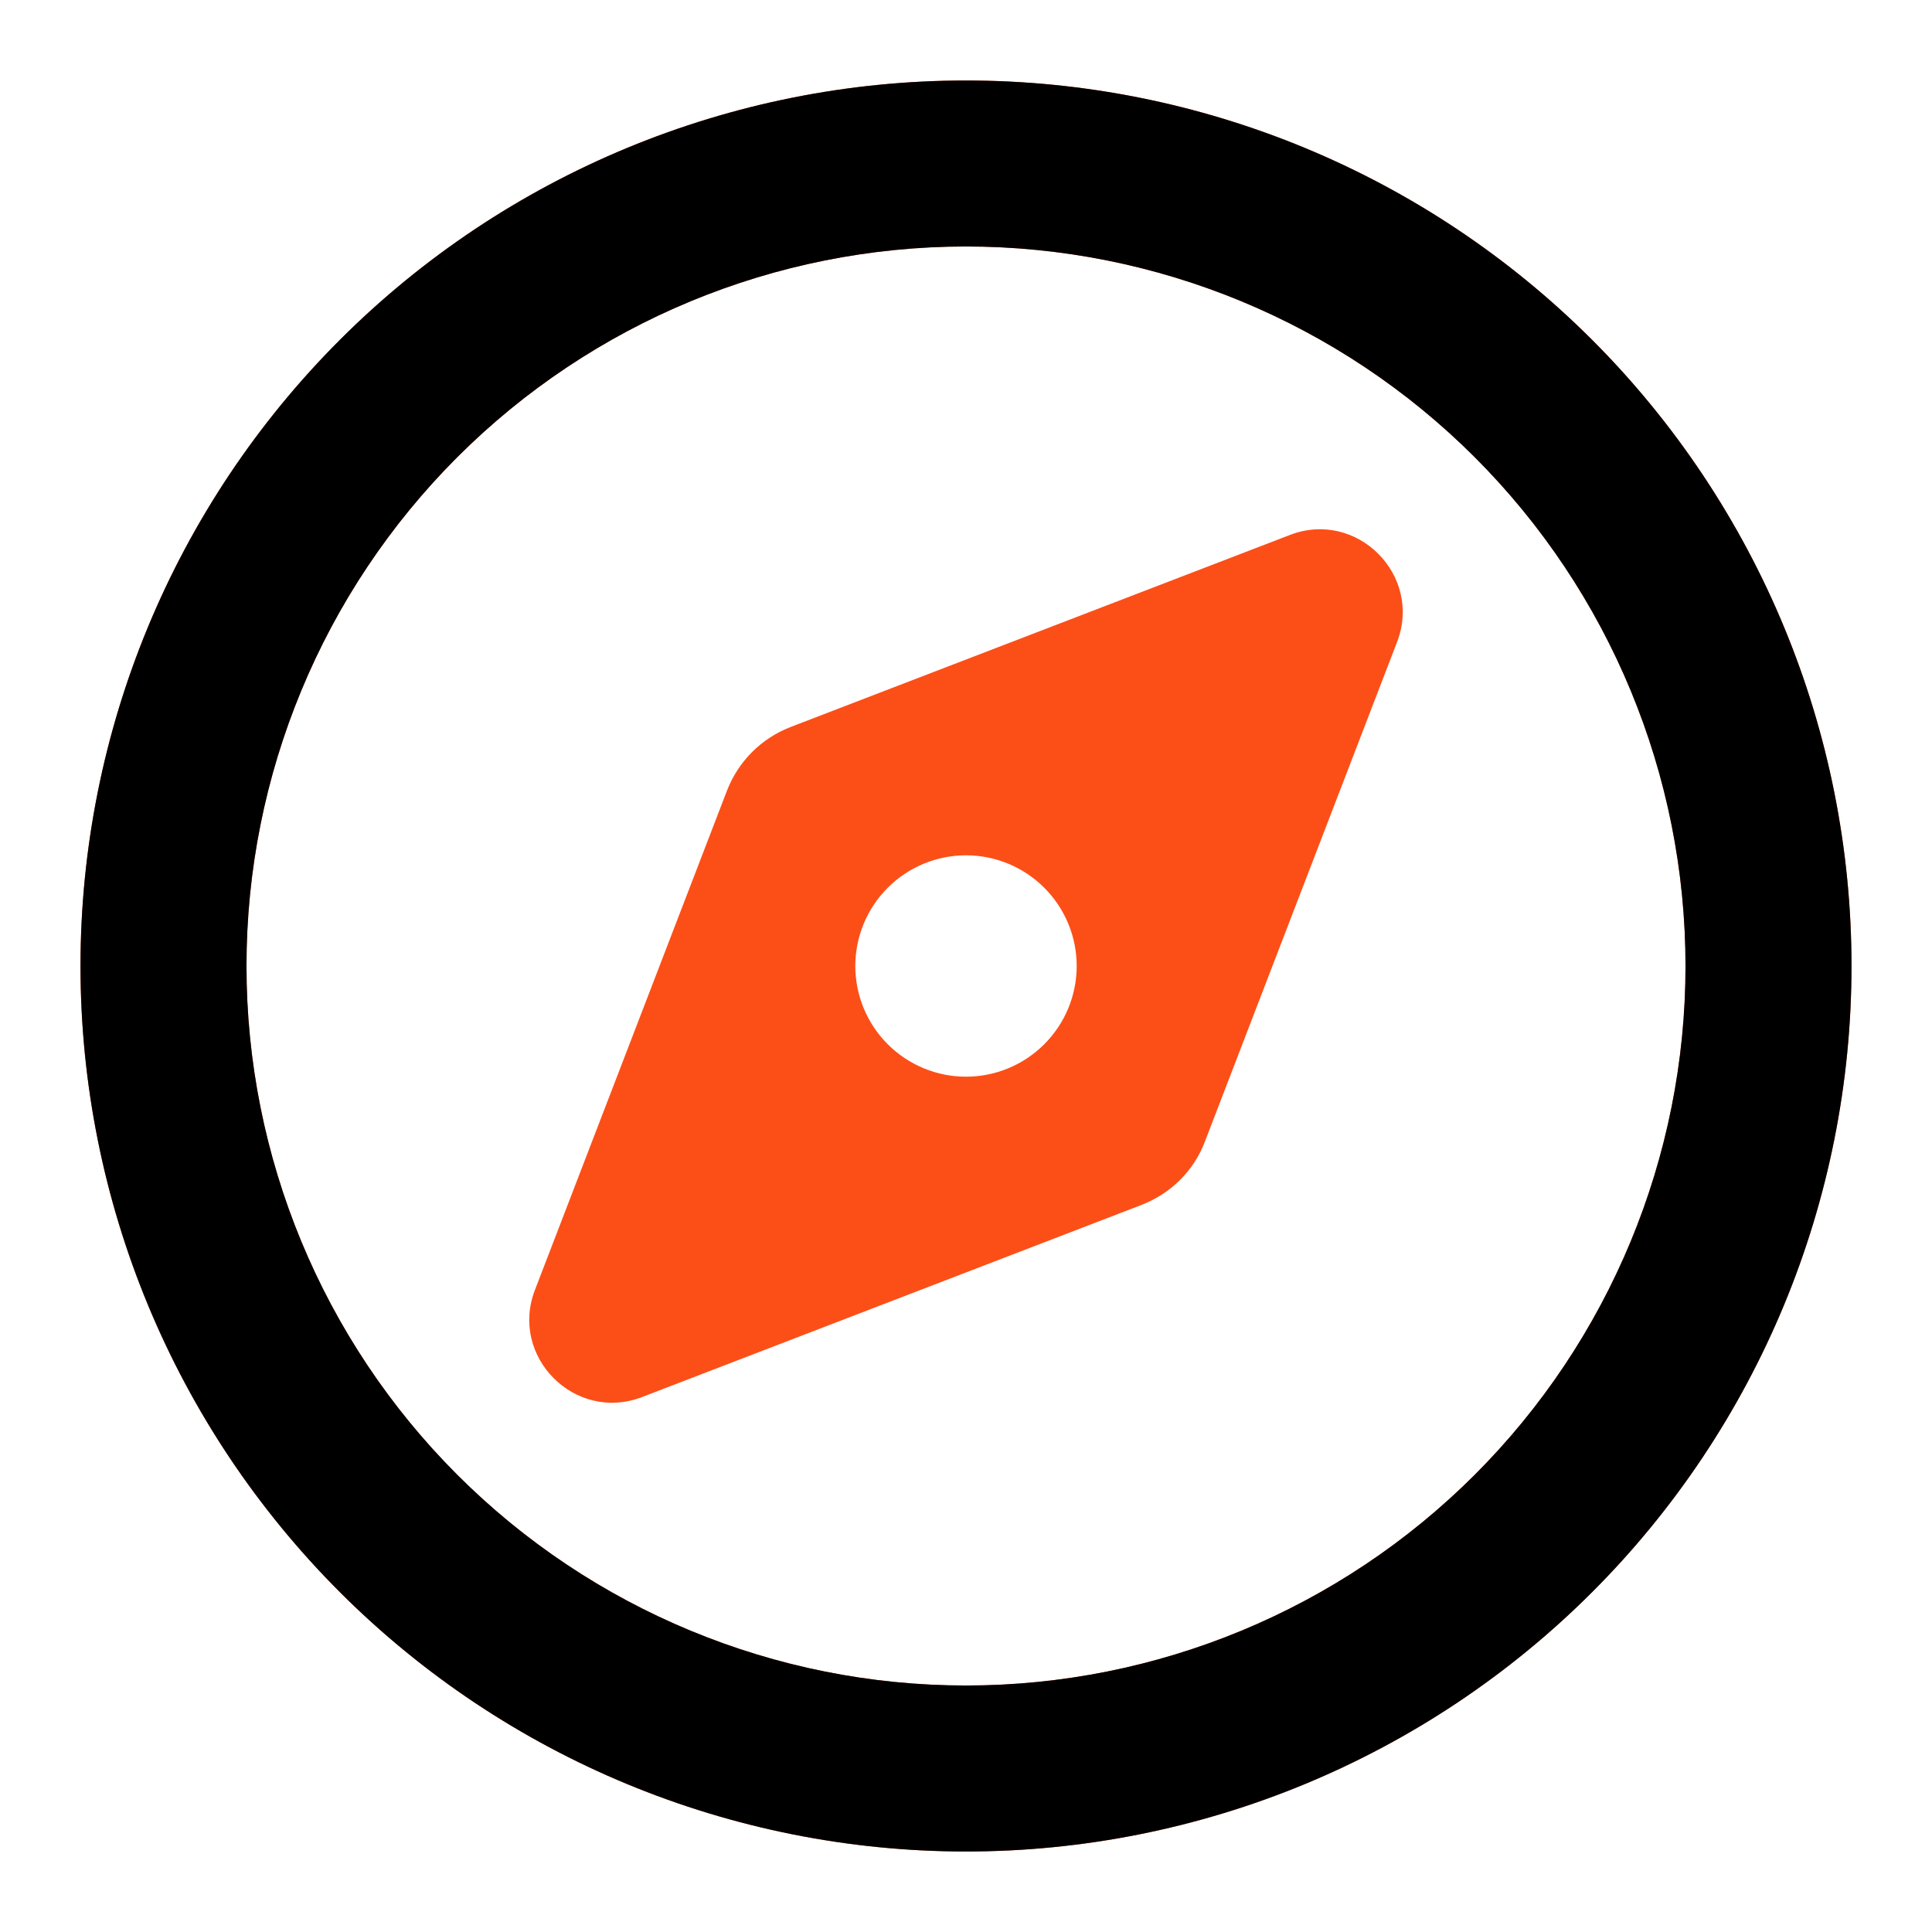
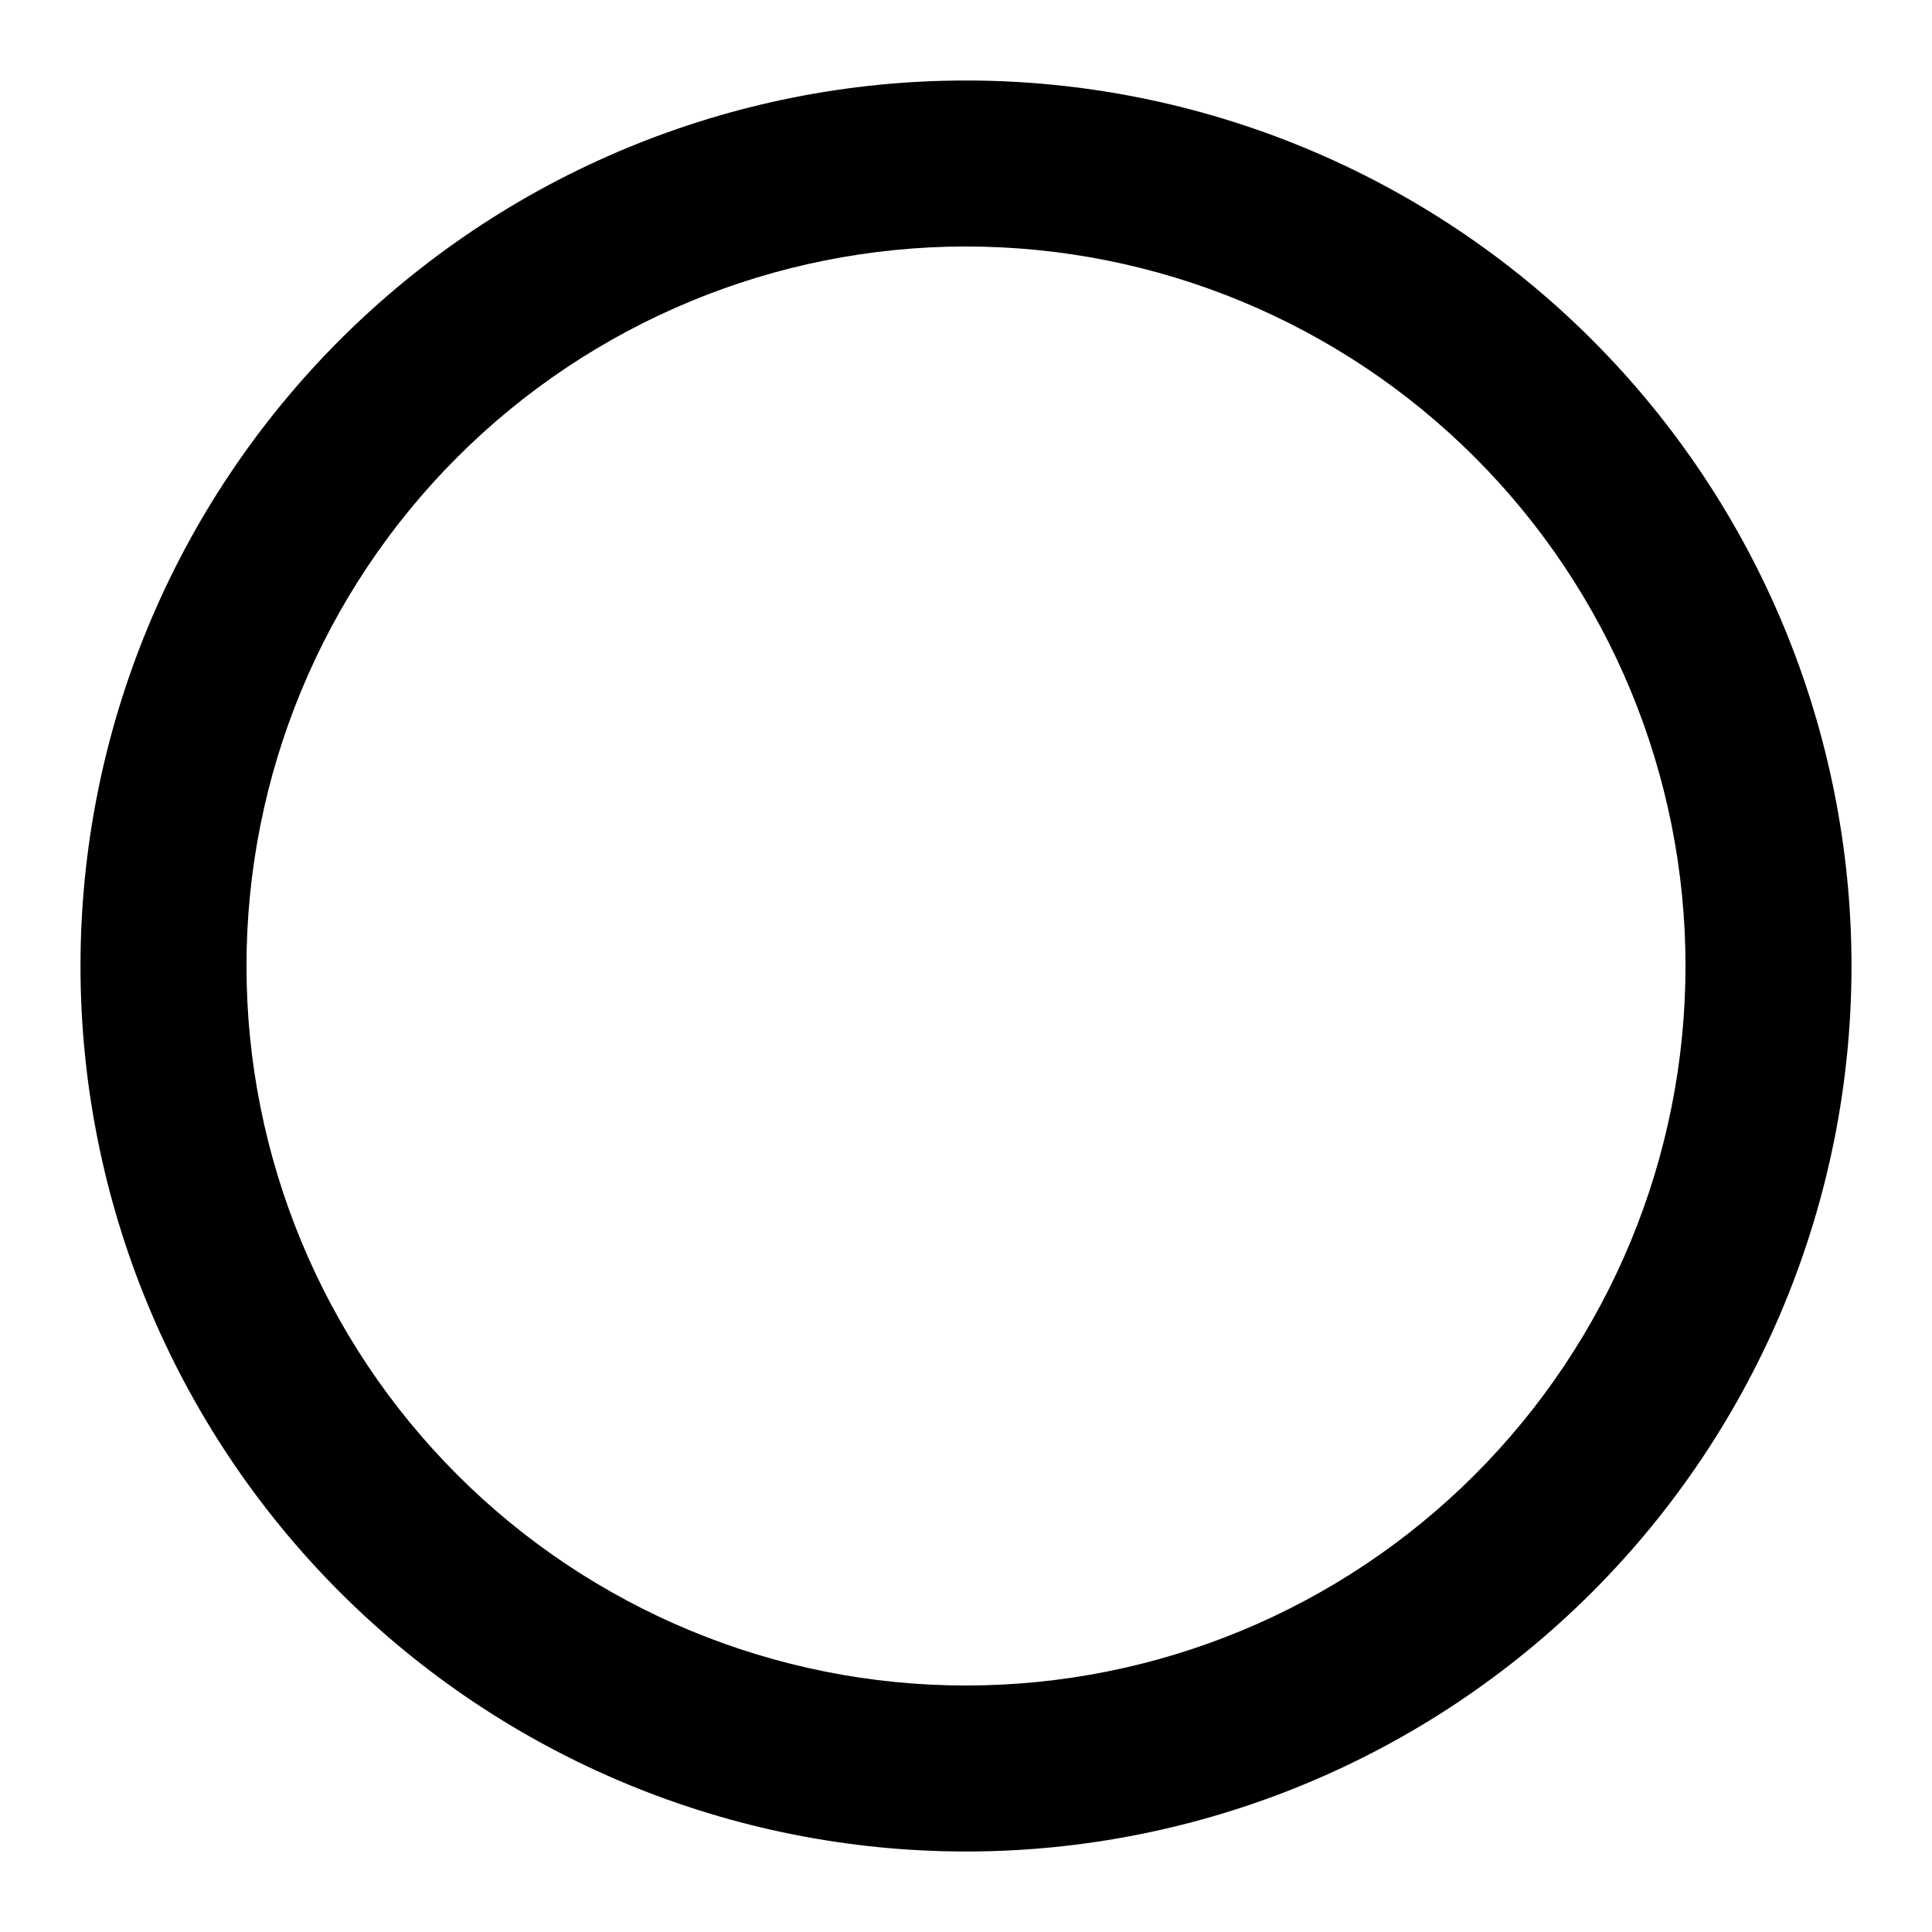
<svg xmlns="http://www.w3.org/2000/svg" width="24" height="24" viewBox="0 0 24 24" fill="none">
-   <path d="M20.938 12C20.938 9.63 19.996 7.356 18.32 5.68C16.644 4.004 14.37 3.062 12 3.062C9.63 3.062 7.356 4.004 5.68 5.68C4.004 7.356 3.062 9.63 3.062 12C3.062 14.37 4.004 16.644 5.68 18.32C7.356 19.996 9.63 20.938 12 20.938C14.37 20.938 16.644 19.996 18.32 18.32C19.996 16.644 20.938 14.37 20.938 12ZM1 12C1 9.083 2.159 6.285 4.222 4.222C6.285 2.159 9.083 1 12 1C14.917 1 17.715 2.159 19.778 4.222C21.841 6.285 23 9.083 23 12C23 14.917 21.841 17.715 19.778 19.778C17.715 21.841 14.917 23 12 23C9.083 23 6.285 21.841 4.222 19.778C2.159 17.715 1 14.917 1 12ZM14.178 14.969L7.978 17.354C7.145 17.676 6.324 16.855 6.646 16.022L9.031 9.821C9.173 9.456 9.456 9.173 9.821 9.031L16.022 6.646C16.855 6.324 17.676 7.145 17.354 7.978L14.969 14.178C14.832 14.544 14.544 14.827 14.178 14.969ZM13.375 12C13.375 11.635 13.23 11.286 12.972 11.028C12.714 10.77 12.365 10.625 12 10.625C11.635 10.625 11.286 10.77 11.028 11.028C10.77 11.286 10.625 11.635 10.625 12C10.625 12.365 10.77 12.714 11.028 12.972C11.286 13.23 11.635 13.375 12 13.375C12.365 13.375 12.714 13.23 12.972 12.972C13.23 12.714 13.375 12.365 13.375 12Z" fill="#FC4F18" />
  <path d="M20.938 12C20.938 9.63 19.996 7.356 18.32 5.68C16.644 4.004 14.37 3.062 12 3.062C9.63 3.062 7.356 4.004 5.68 5.68C4.004 7.356 3.062 9.63 3.062 12C3.062 14.37 4.004 16.644 5.68 18.32C7.356 19.996 9.63 20.938 12 20.938C14.37 20.938 16.644 19.996 18.32 18.32C19.996 16.644 20.938 14.37 20.938 12ZM1 12C1 9.083 2.159 6.285 4.222 4.222C6.285 2.159 9.083 1 12 1C14.917 1 17.715 2.159 19.778 4.222C21.841 6.285 23 9.083 23 12C23 14.917 21.841 17.715 19.778 19.778C17.715 21.841 14.917 23 12 23C9.083 23 6.285 21.841 4.222 19.778C2.159 17.715 1 14.917 1 12Z" fill="black" />
</svg>